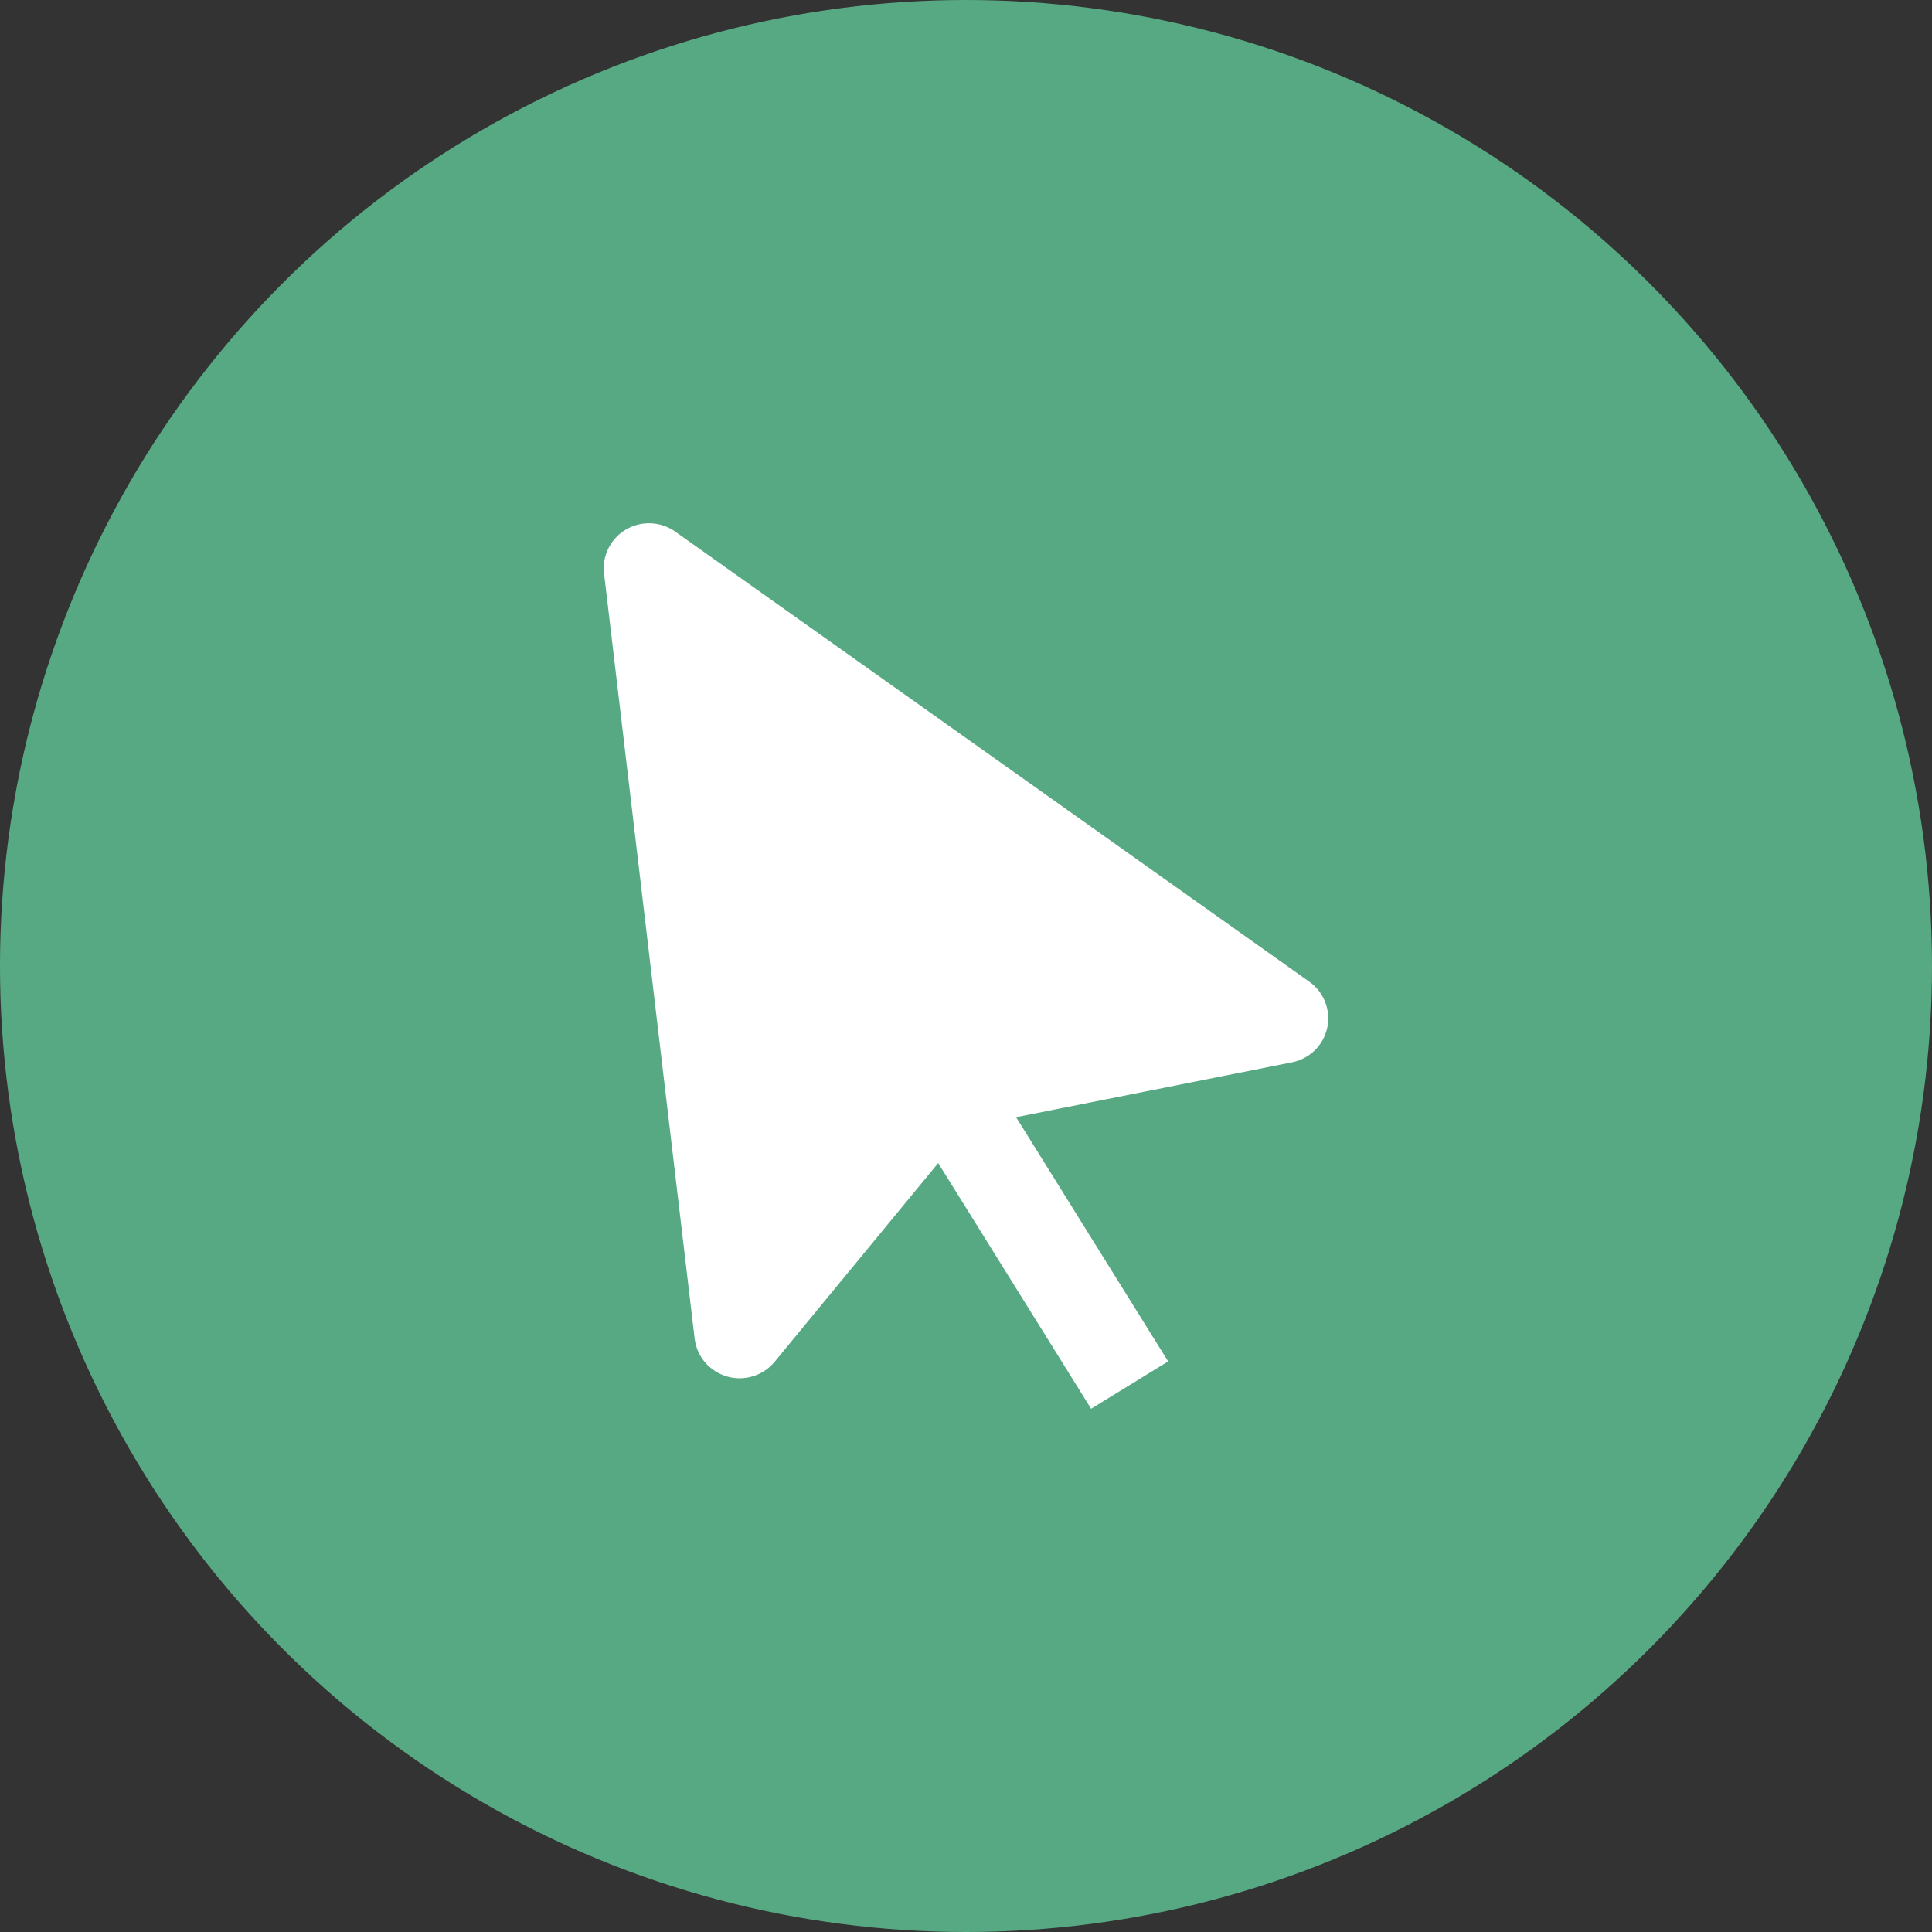
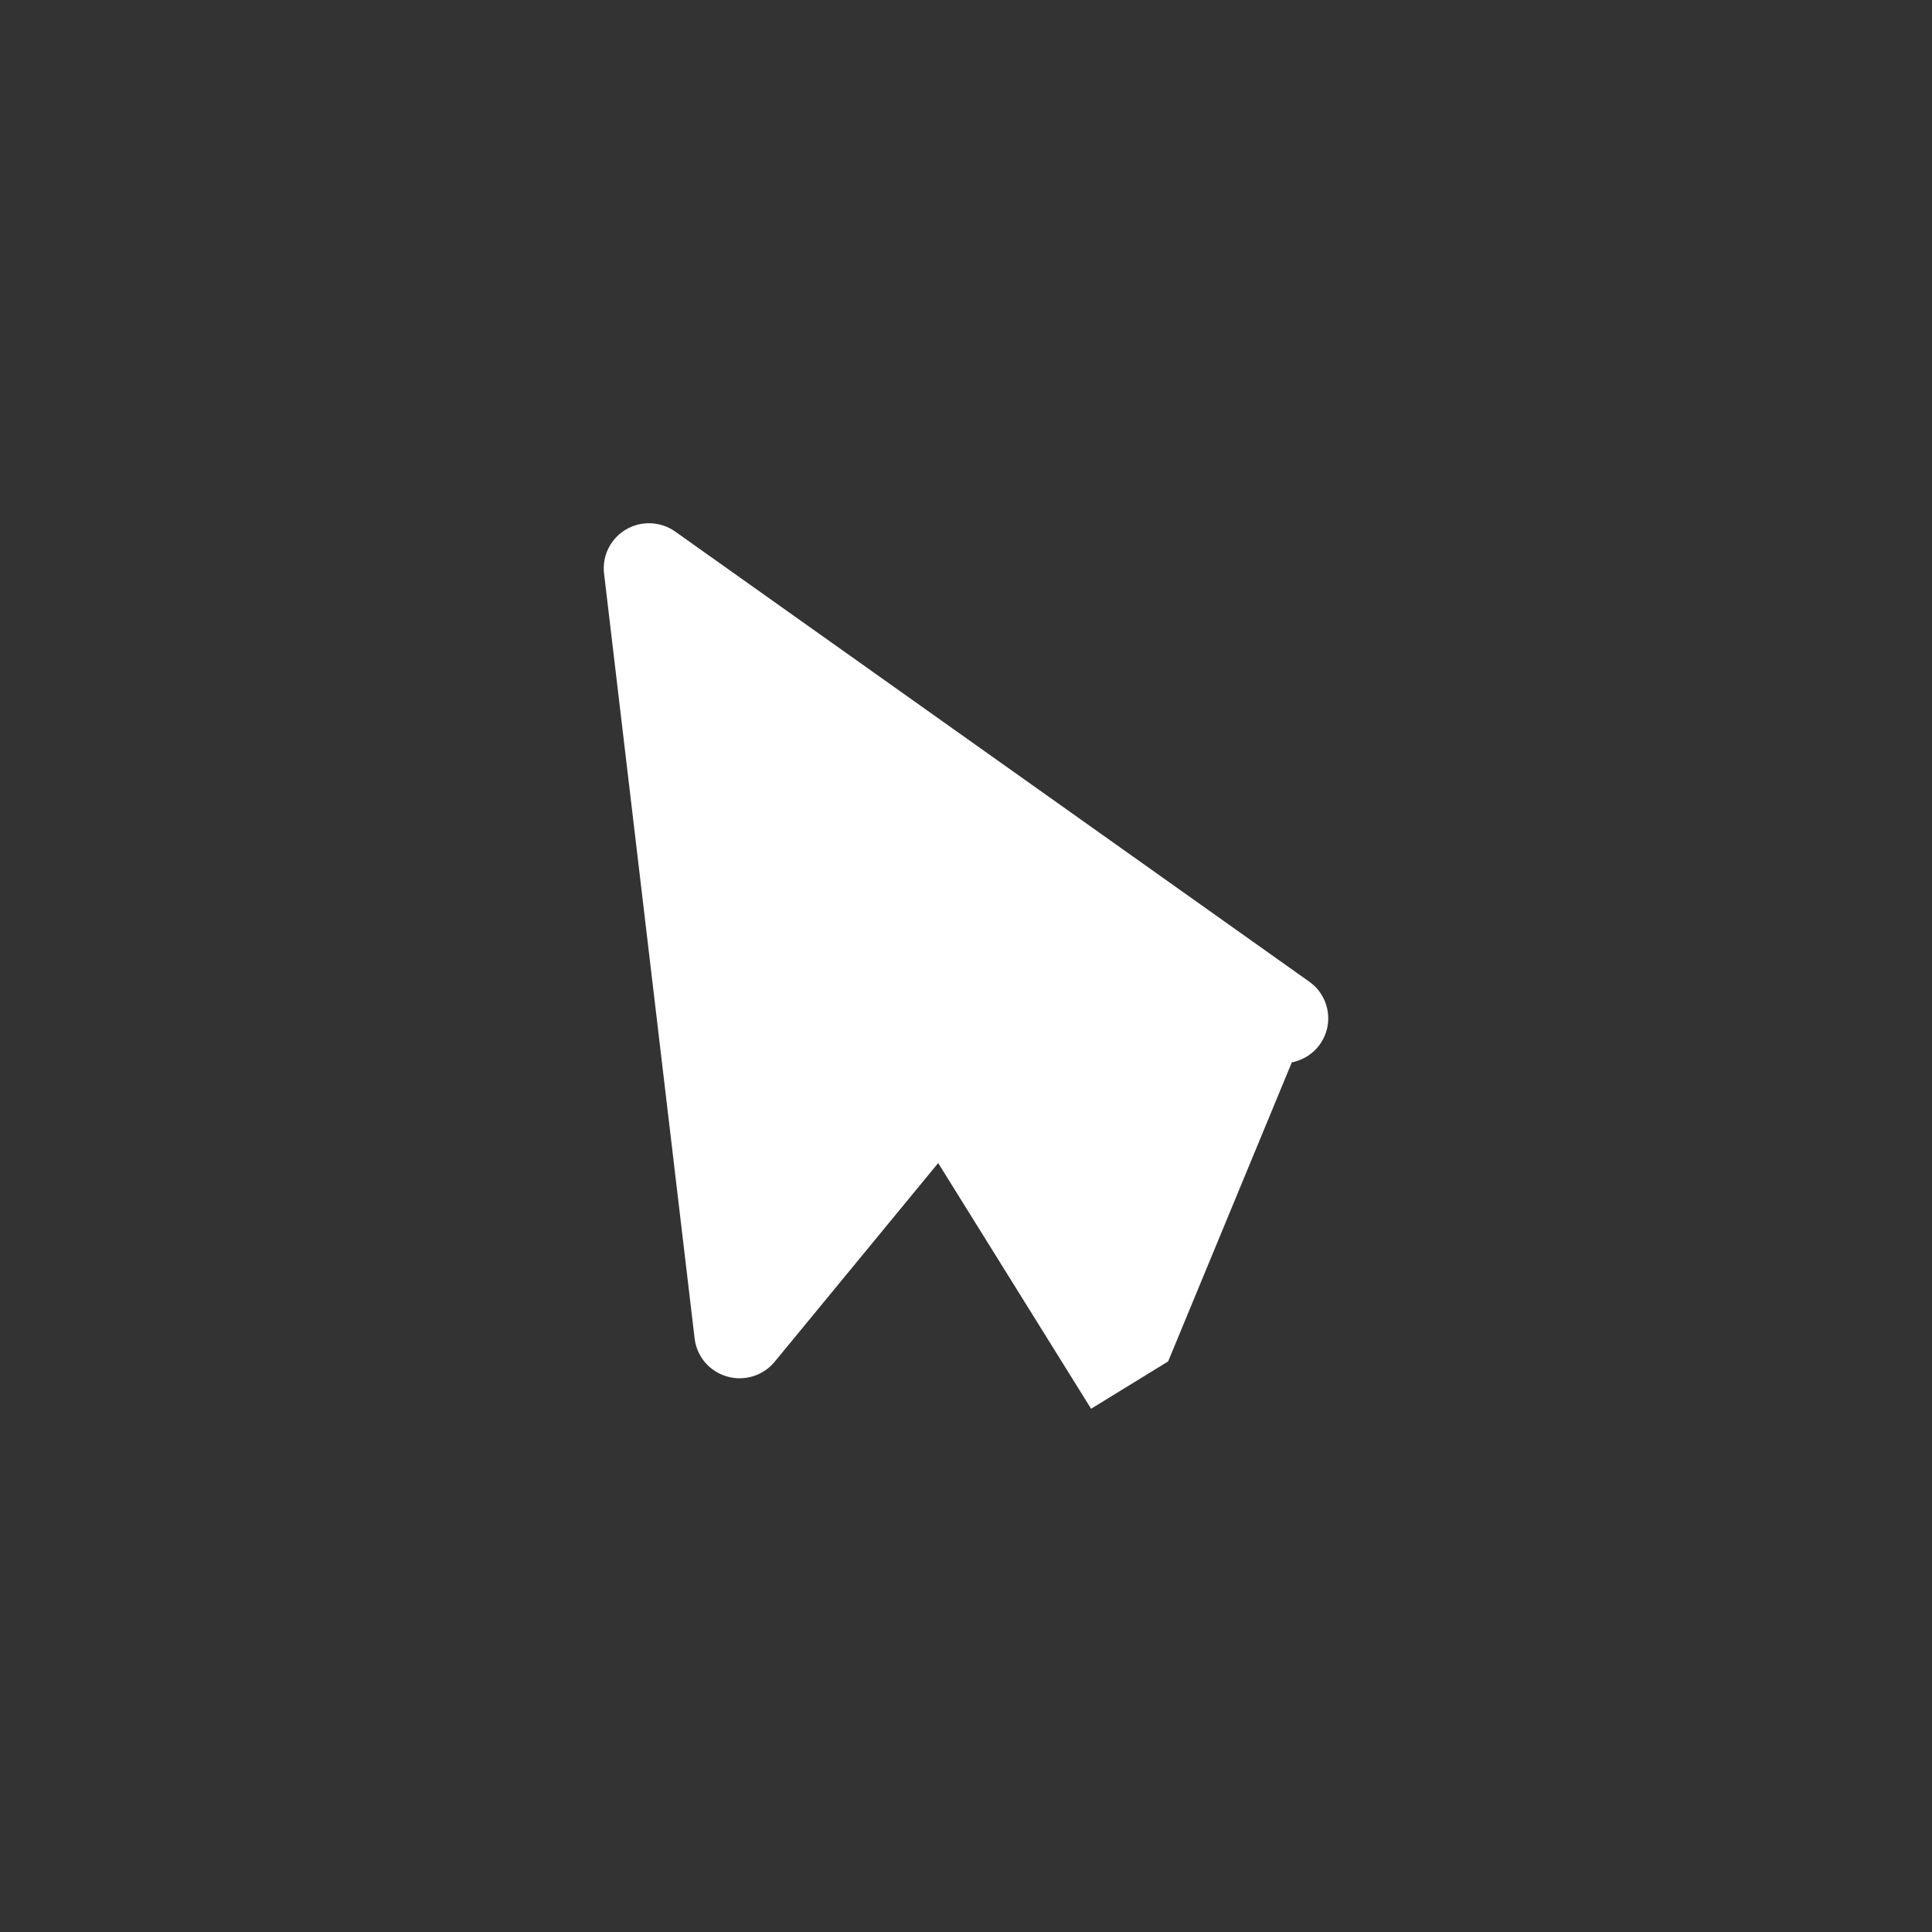
<svg xmlns="http://www.w3.org/2000/svg" width="48" height="48" viewBox="0 0 48 48" fill="none">
  <rect x="0" y="0" width="48" height="48" fill="#333333" stroke="none" />
-   <circle opacity="0.8" cx="24" cy="24" r="24" fill="#60C797" />
-   <path d="M32.975 25.534C33.021 25.321 33.003 25.099 32.924 24.896C32.845 24.692 32.708 24.516 32.529 24.39L16.78 13.21C16.603 13.083 16.392 13.011 16.174 13.001C15.956 12.991 15.74 13.045 15.552 13.155C15.364 13.266 15.213 13.428 15.116 13.623C15.019 13.817 14.982 14.036 15.008 14.251L17.258 33.256C17.284 33.474 17.374 33.679 17.516 33.847C17.659 34.014 17.848 34.136 18.06 34.198C18.272 34.26 18.497 34.258 18.708 34.193C18.919 34.128 19.106 34.003 19.246 33.833L23.309 28.896L27.108 35L29.022 33.824L25.245 27.756L32.095 26.394C32.31 26.352 32.508 26.248 32.665 26.096C32.821 25.943 32.929 25.747 32.975 25.534Z" fill="white" />
+   <path d="M32.975 25.534C33.021 25.321 33.003 25.099 32.924 24.896C32.845 24.692 32.708 24.516 32.529 24.39L16.78 13.21C16.603 13.083 16.392 13.011 16.174 13.001C15.956 12.991 15.74 13.045 15.552 13.155C15.364 13.266 15.213 13.428 15.116 13.623C15.019 13.817 14.982 14.036 15.008 14.251L17.258 33.256C17.284 33.474 17.374 33.679 17.516 33.847C17.659 34.014 17.848 34.136 18.06 34.198C18.272 34.26 18.497 34.258 18.708 34.193C18.919 34.128 19.106 34.003 19.246 33.833L23.309 28.896L27.108 35L29.022 33.824L32.095 26.394C32.31 26.352 32.508 26.248 32.665 26.096C32.821 25.943 32.929 25.747 32.975 25.534Z" fill="white" />
</svg>